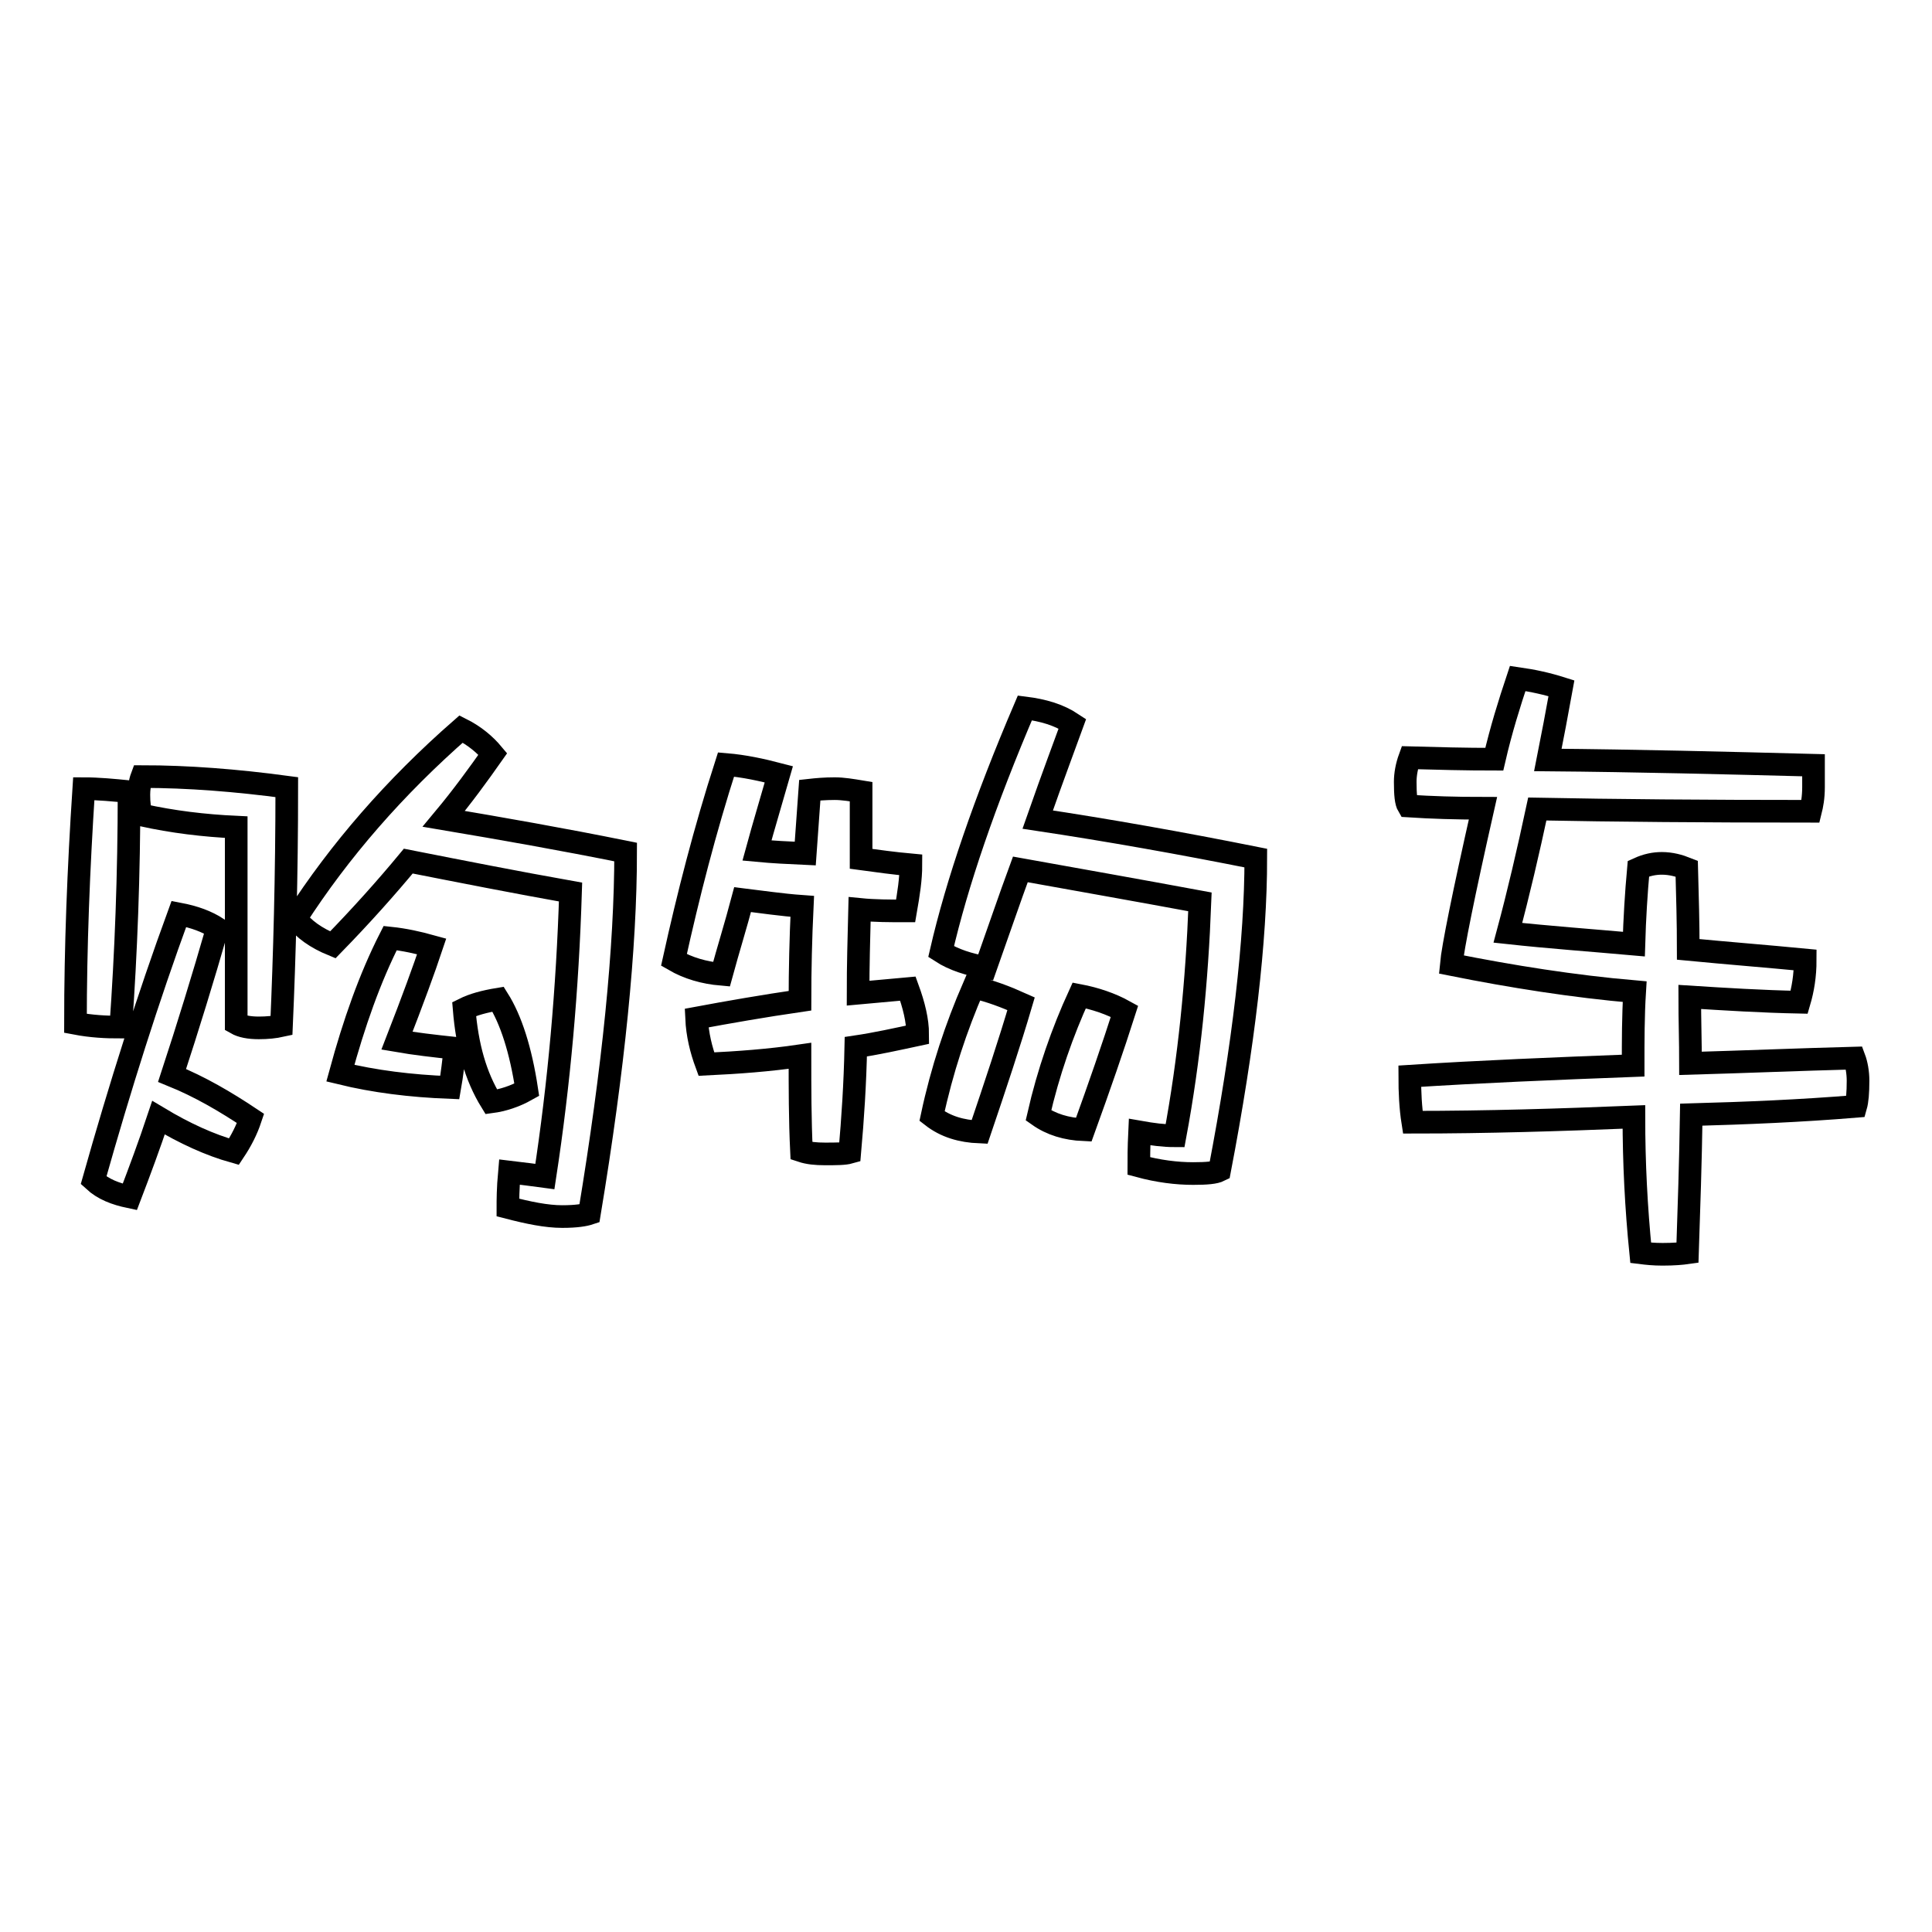
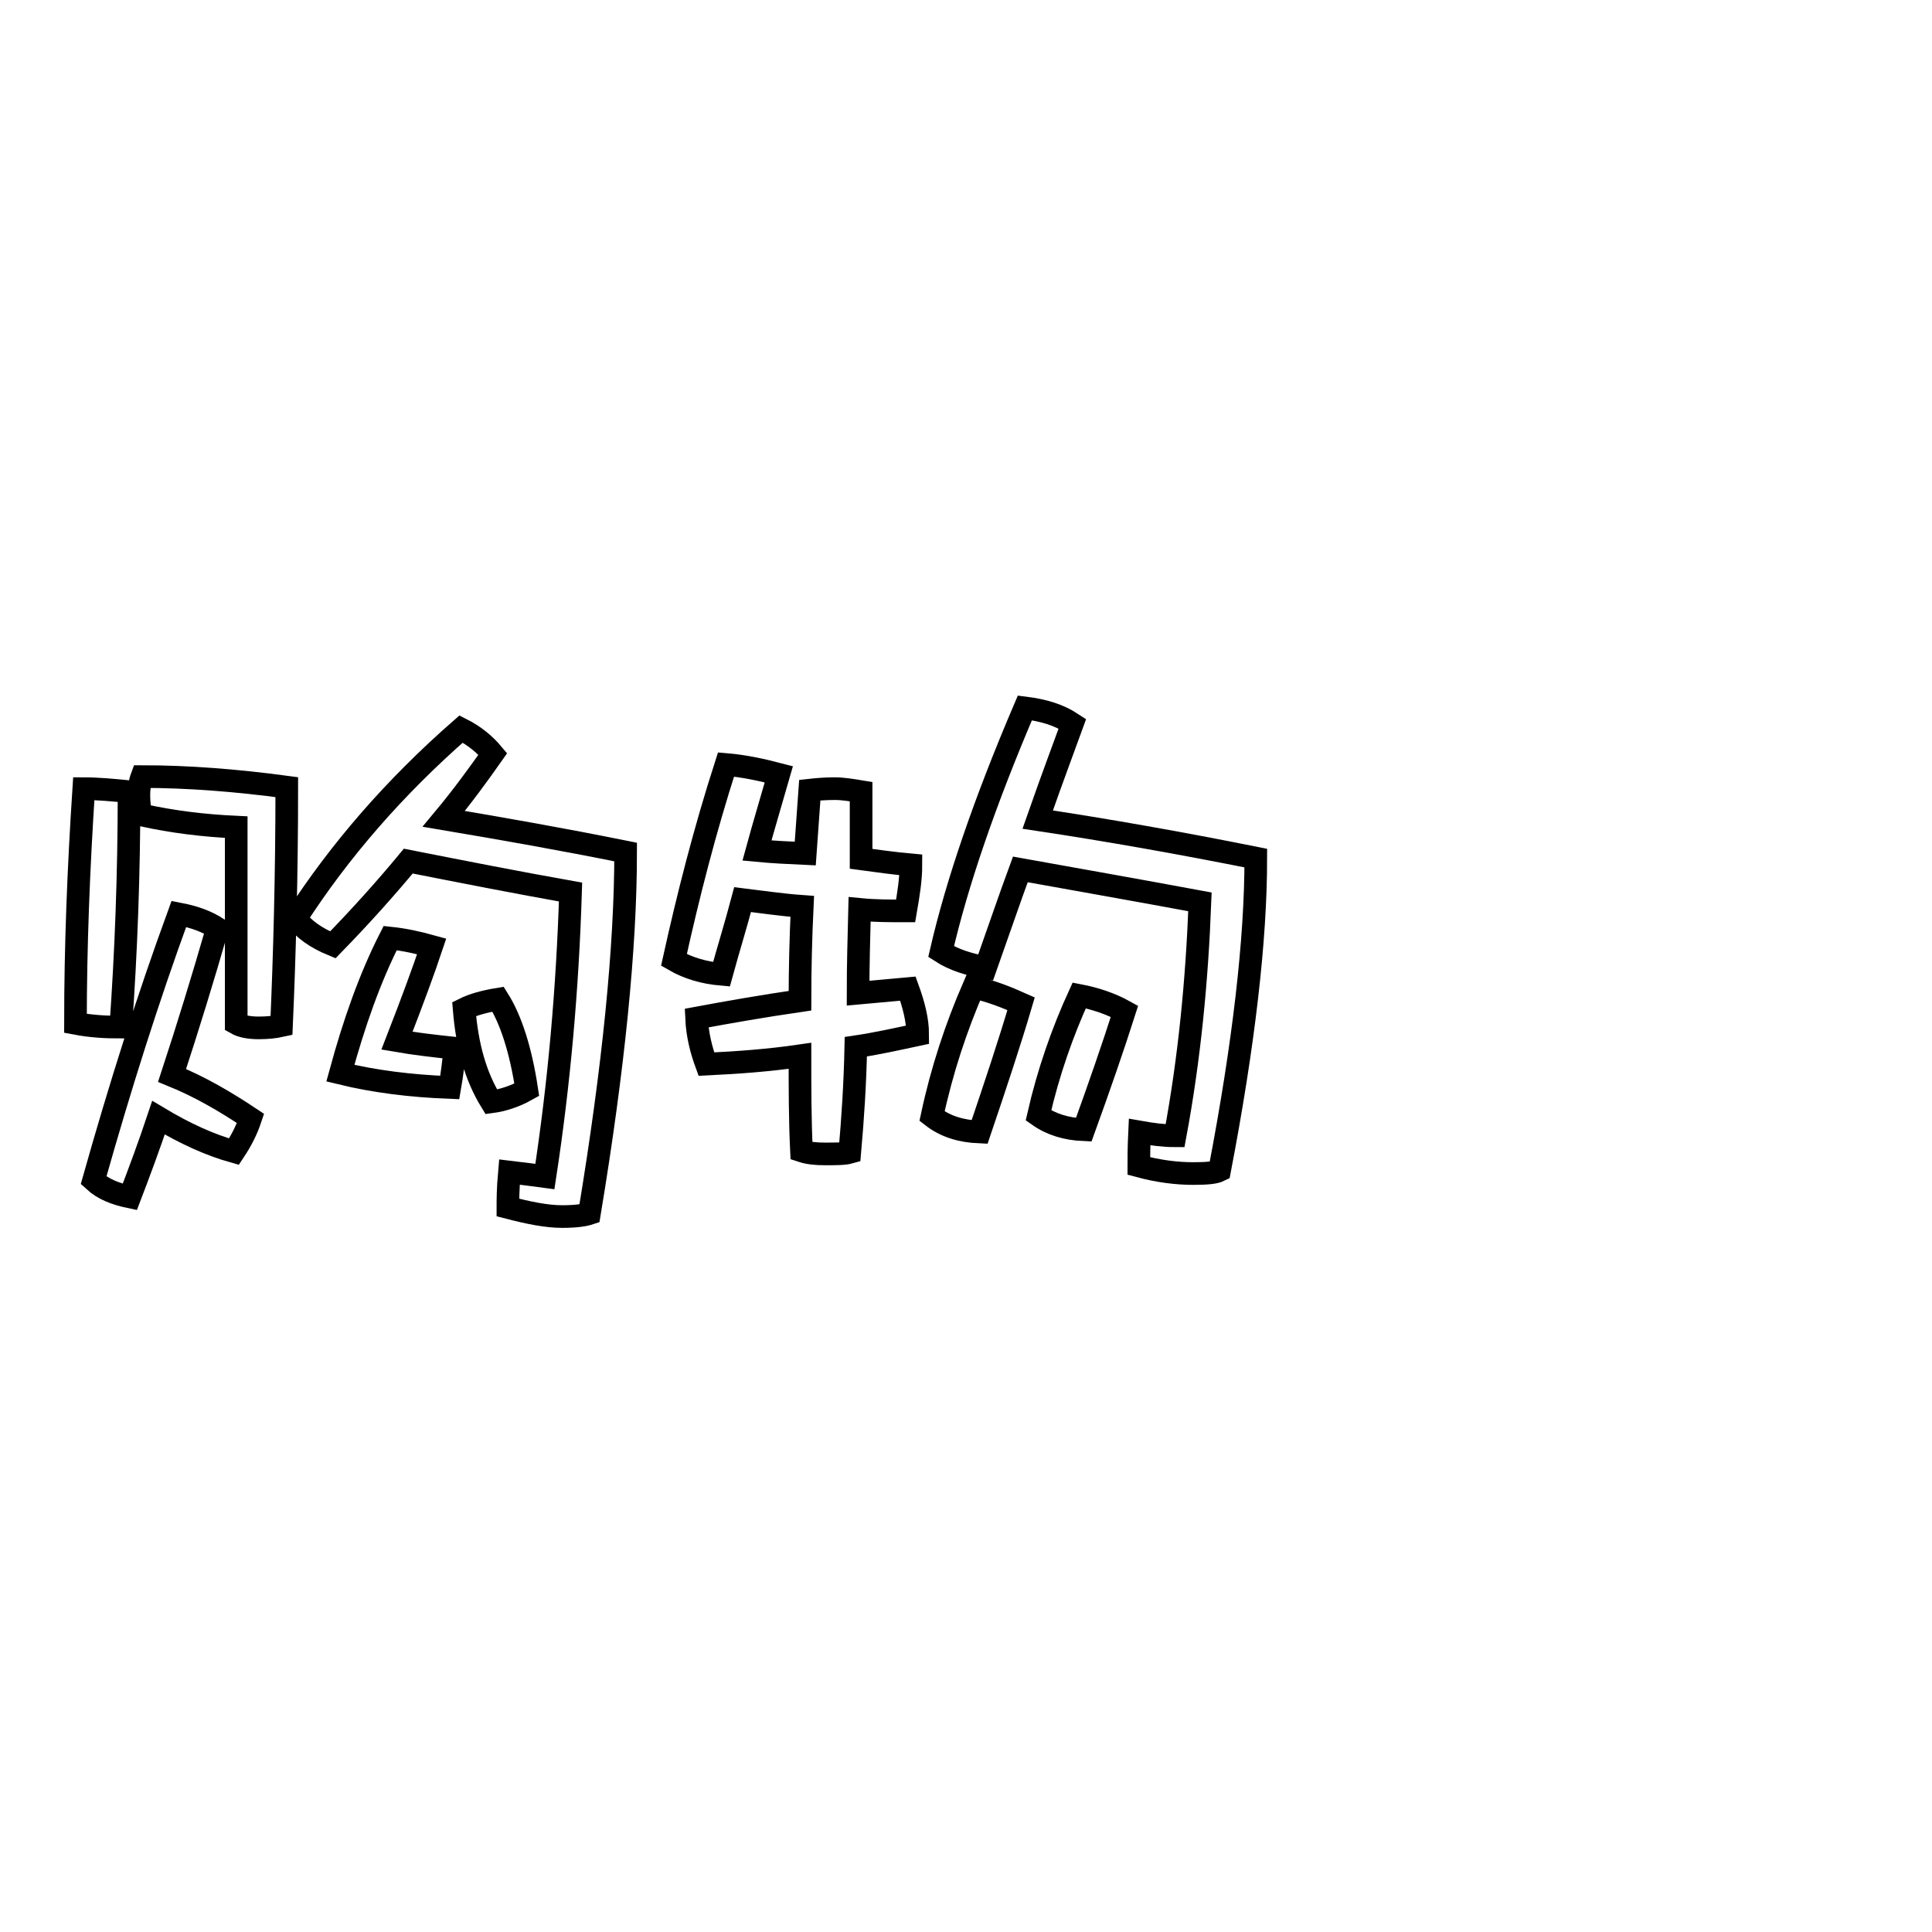
<svg xmlns="http://www.w3.org/2000/svg" version="1.1" x="0px" y="0px" viewBox="0 0 256 256" enable-background="new 0 0 256 256" xml:space="preserve">
  <g>
    <g>
      <path stroke-width="3" fill-opacity="0" stroke="#000000" d="M17.1,104.9c0,11-0.4,21.4-1.1,31.2c-2,0-3.9-0.1-6-0.5c0-10.1,0.4-20.4,1.1-31.1C13,104.5,15.1,104.7,17.1,104.9z M28.8,123c-1.9,6.6-3.9,13.1-6,19.5c3.7,1.5,7.1,3.5,10.4,5.7c-0.5,1.5-1.2,2.9-2.2,4.4c-3.2-0.9-6.5-2.4-10-4.5c-1.2,3.6-2.5,7.1-3.8,10.5c-1.9-0.4-3.5-1-4.8-2.2c3.5-12.4,7.2-24.1,11.3-35.3C25.8,121.5,27.4,122.1,28.8,123z M38,104.3c0,11.8-0.3,22.4-0.7,31.6c-0.9,0.2-1.9,0.3-3,0.3c-1.3,0-2.3-0.2-3-0.6v-26c-4.3-0.2-8.4-0.7-12.5-1.6c-0.3-0.6-0.4-1.6-0.4-2.7c0-0.7,0.1-1.6,0.4-2.4C24.9,102.9,31.3,103.4,38,104.3z M44.1,125.2c-2.2-0.9-3.9-2.1-4.9-3.5c5.8-9,13.1-17.4,21.9-25.1c1.8,0.9,3.2,2.1,4.2,3.3c-1.9,2.7-4,5.6-6.5,8.6c7.7,1.3,15.7,2.7,24.1,4.4c0,12.6-1.6,28.6-4.8,47.9c-0.6,0.2-1.7,0.4-3.6,0.4c-2.1,0-4.5-0.5-7.2-1.2c0-0.9,0-2.5,0.2-4.7c1.7,0.2,3.2,0.4,4.7,0.6c1.9-12.4,3-24.9,3.4-37.7c-7.3-1.3-14.4-2.7-21.5-4.1C51.2,117.6,47.9,121.3,44.1,125.2z M57.2,125.4c-1,3-2.5,7.1-4.6,12.5c2.3,0.4,4.9,0.7,7.7,1c-0.2,1.7-0.4,3.5-0.7,5.2c-5.2-0.2-10-0.8-14.5-1.9c1.8-6.6,3.9-12.6,6.6-17.9C53.6,124.5,55.4,124.9,57.2,125.4z M69.8,144.4c-1.6,0.9-3.2,1.4-4.7,1.6c-2.1-3.4-3.2-7.4-3.6-12.3c1.2-0.6,2.7-1,4.5-1.3C67.7,135.1,69,139.1,69.8,144.4z" />
      <path stroke-width="3" fill-opacity="0" stroke="#000000" d="M103.2,102.6c-1,3.5-2,6.8-2.9,10.1c2.1,0.2,4.2,0.3,6.4,0.4c0.2-2.8,0.4-5.6,0.6-8.4c0.9-0.1,2-0.2,3.3-0.2c1.1,0,2.3,0.2,3.5,0.4v8.9c2.2,0.3,4.4,0.6,6.6,0.8c0,1.9-0.3,3.8-0.7,6.1c-2.1,0-4.1,0-6.1-0.2c-0.1,3.9-0.2,7.5-0.2,11.1c2.2-0.2,4.4-0.4,6.6-0.6c0.8,2.2,1.3,4.2,1.3,6.1c-2.8,0.6-5.5,1.2-8.2,1.6c-0.1,4.9-0.4,9.5-0.8,14c-0.7,0.2-1.8,0.2-3.3,0.2c-1.2,0-2.2-0.1-3.1-0.4c-0.2-4.1-0.2-8.3-0.2-12.6c-4.1,0.6-8.2,0.9-12.4,1.1c-0.7-1.9-1.2-3.9-1.3-6.1c4.3-0.8,8.9-1.6,13.7-2.3c0-4.1,0.1-8.3,0.3-12.5c-2.8-0.2-5.4-0.6-7.9-0.9c-0.9,3.4-1.9,6.6-2.8,9.9c-2.3-0.2-4.4-0.8-6.3-1.9c1.9-8.6,4.1-17.2,6.9-25.9C98.6,101.5,100.9,102,103.2,102.6z M135.3,133c-1.5,5.1-3.4,10.8-5.5,17c-2.4-0.1-4.5-0.7-6.3-2.1c1.3-6.1,3.2-11.8,5.5-17.1C131.2,131.3,133.3,132.1,135.3,133z M130.6,128.2c-2.2-0.4-4.2-1-5.9-2.1c2.1-9.1,5.8-19.9,11.1-32.3c2.4,0.3,4.5,0.9,6.3,2.1c-0.9,2.5-2.5,6.7-4.6,12.7c9.3,1.4,18.9,3.1,28.9,5.1c0,10.9-1.6,24.7-4.8,41.4c-0.6,0.3-1.7,0.4-3.5,0.4c-2.2,0-4.6-0.3-7.2-1c0-0.9,0-2.4,0.1-4.5c1.7,0.3,3.2,0.5,4.7,0.5c1.9-10.2,2.9-20.5,3.3-31c-8.1-1.5-16-2.9-23.8-4.3C133.8,119,132.3,123.4,130.6,128.2z M149,134c-1.5,4.7-3.3,9.9-5.4,15.7c-2.3-0.1-4.3-0.7-6-1.9c1.3-5.7,3.2-11.1,5.4-15.9C145.1,132.3,147.2,133,149,134z" />
-       <path stroke-width="3" fill-opacity="0" stroke="#000000" d="M198,100.6c0.9-3.9,2-7.4,3.1-10.7c2.1,0.3,3.9,0.7,5.8,1.3c-0.6,3.3-1.2,6.5-1.8,9.5c11.8,0.1,23.6,0.4,35.2,0.7v2.9c0,1.4-0.2,2.4-0.4,3.2c-13.9,0-26-0.1-36.2-0.3c-1.2,5.6-2.5,11.2-3.9,16.4c5.5,0.6,11.1,1,16.7,1.5c0.1-3.4,0.3-6.7,0.6-10c1.1-0.5,2.1-0.7,3.1-0.7c1.2,0,2.3,0.3,3.3,0.7c0.1,3.7,0.2,7.2,0.2,10.7c5.2,0.5,10.3,0.9,15.5,1.4c0,2.1-0.3,3.9-0.8,5.6c-4.9-0.1-9.8-0.4-14.5-0.7c0,3,0.1,5.9,0.1,8.8c7-0.2,14.2-0.5,21.7-0.7c0.3,0.8,0.5,1.9,0.5,3c0,1.6-0.1,2.7-0.3,3.4c-7.3,0.6-14.5,0.9-21.8,1.1c-0.1,6.4-0.3,12.4-0.5,18.3c-0.7,0.1-1.8,0.2-3.3,0.2c-1.2,0-2.1-0.1-2.9-0.2c-0.6-6-0.9-11.9-0.9-18c-9.8,0.4-19.5,0.7-29.3,0.7c-0.3-1.9-0.4-4-0.4-6.1c9.3-0.6,19.1-1,29.6-1.4c0-3.3,0-6.6,0.2-9.8c-8.1-0.7-16.3-2-24.3-3.6c0.2-2.2,1.6-9.2,4.2-20.7c-3.6,0-6.8-0.1-9.9-0.3c-0.3-0.5-0.4-1.5-0.4-3.2c0-1,0.2-2.1,0.6-3.2C190.4,100.5,194.2,100.6,198,100.6z" />
    </g>
  </g>
</svg>